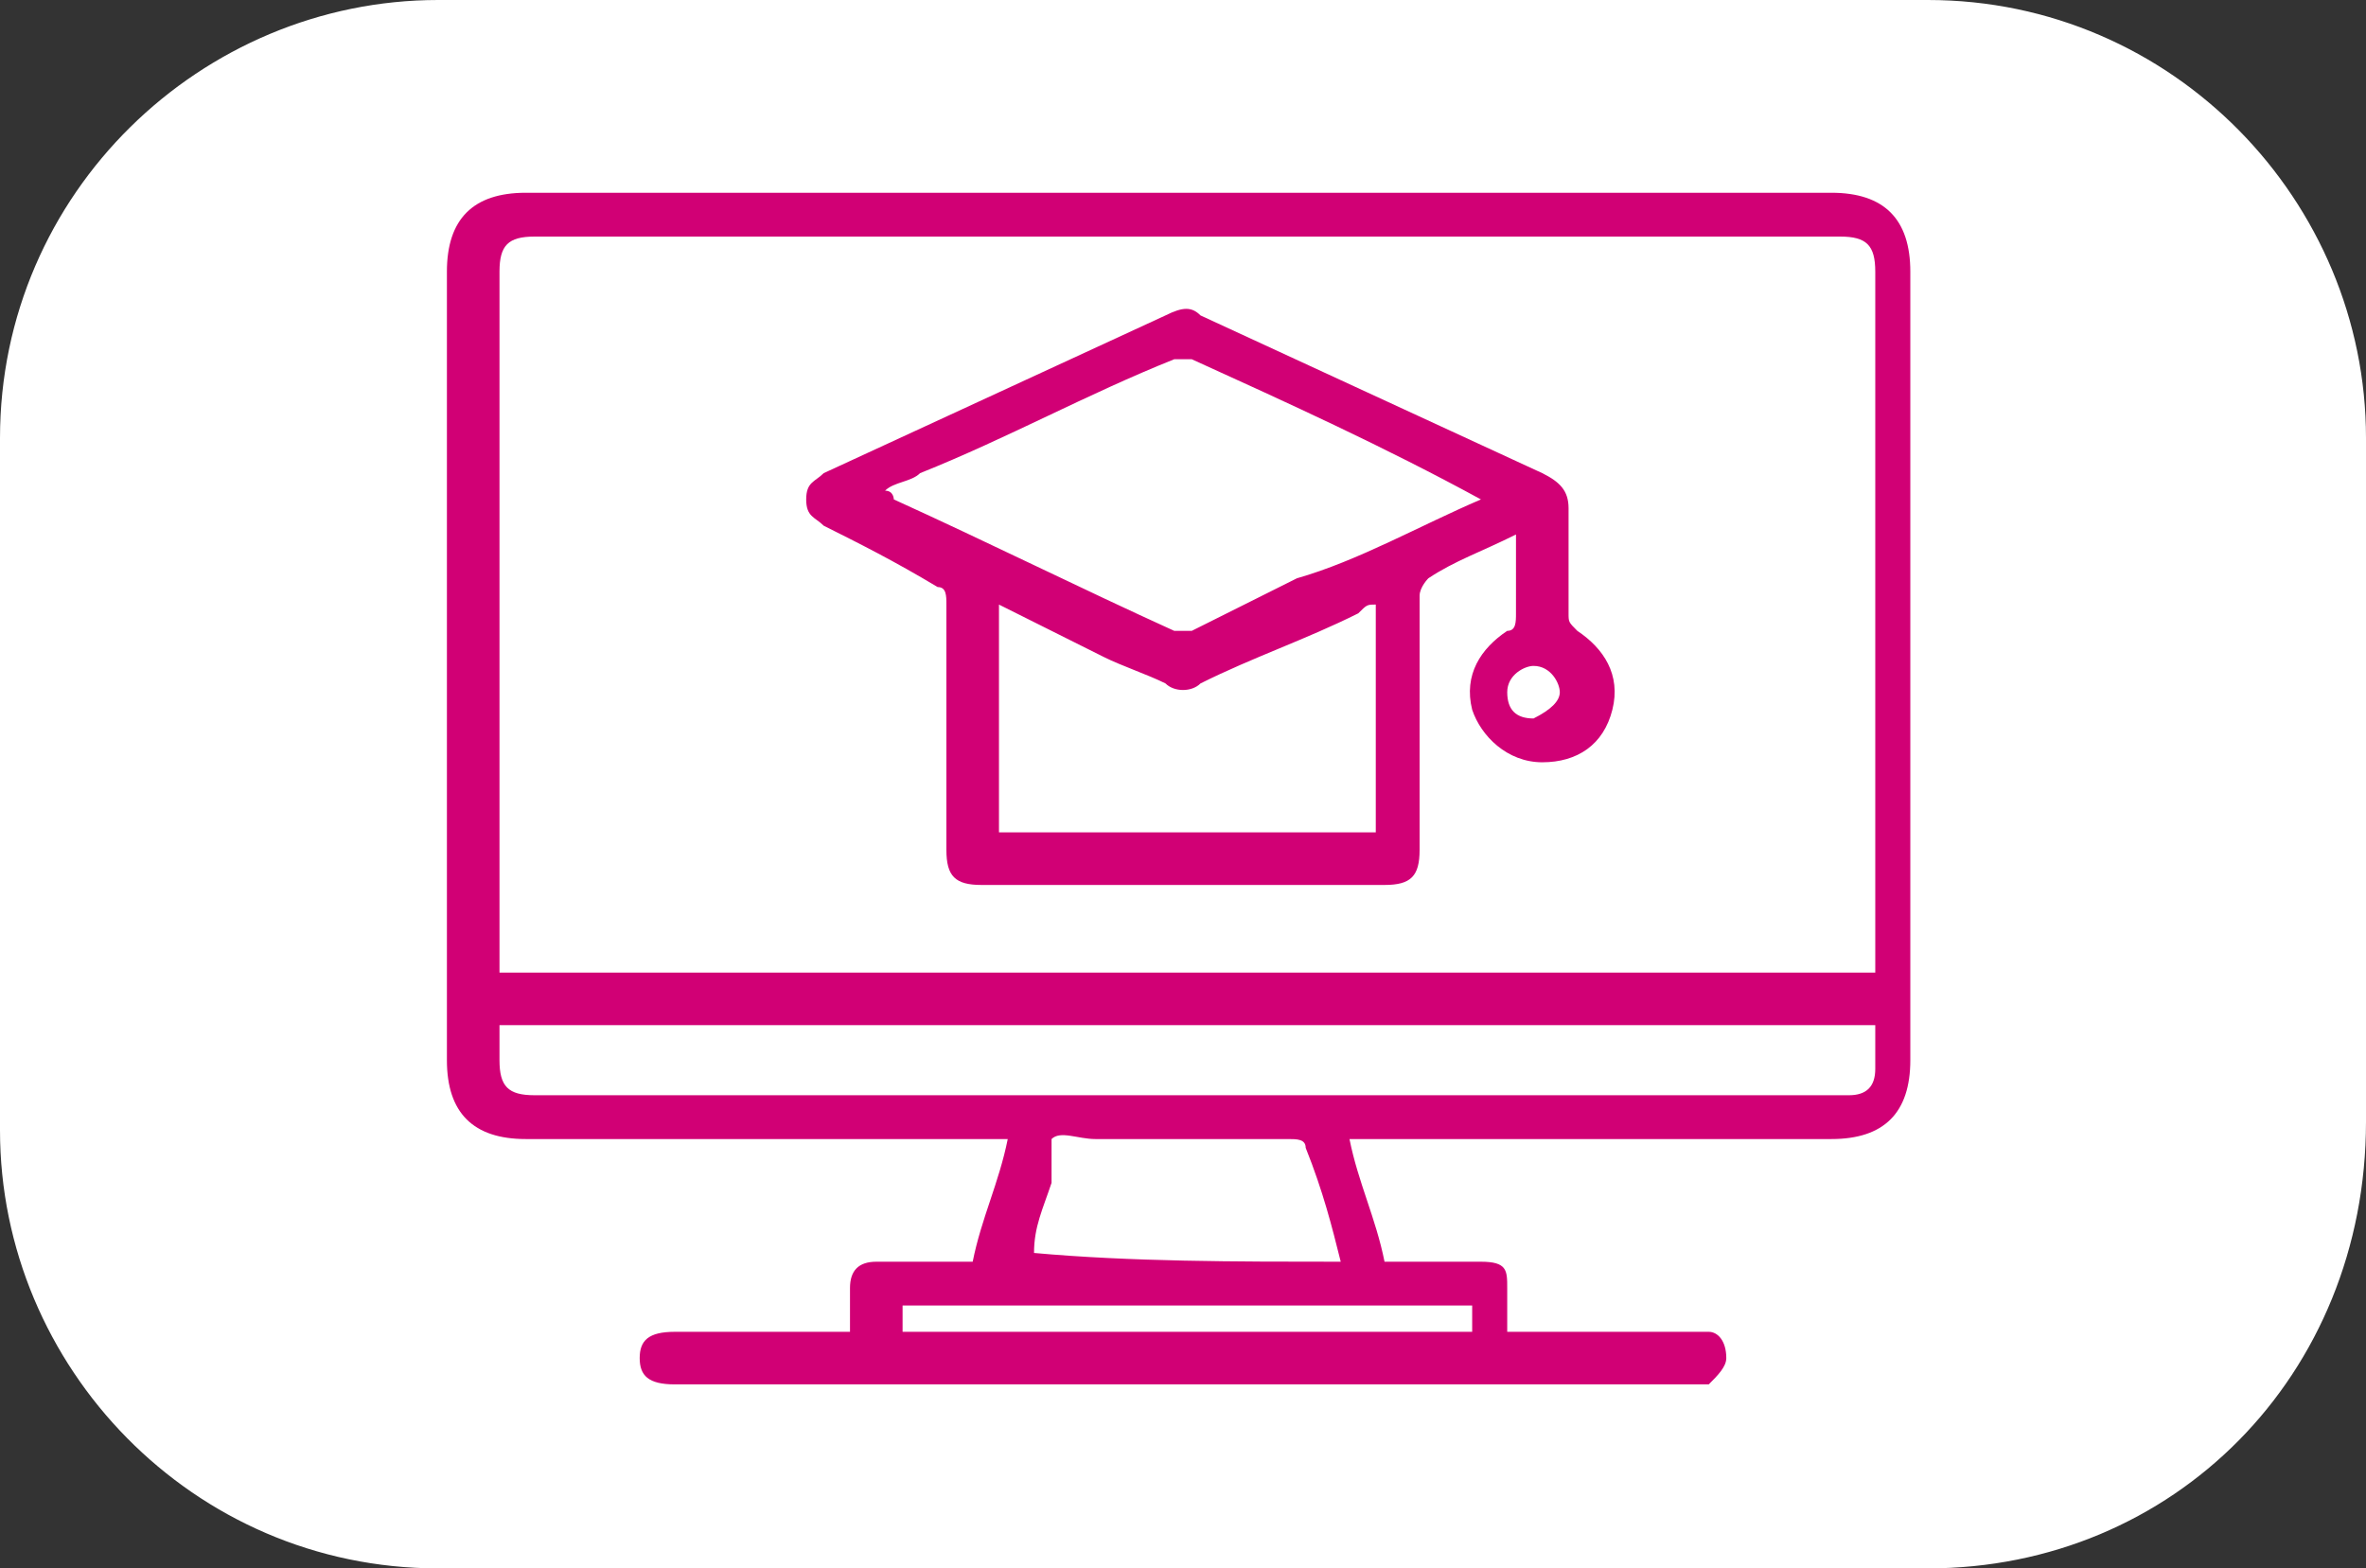
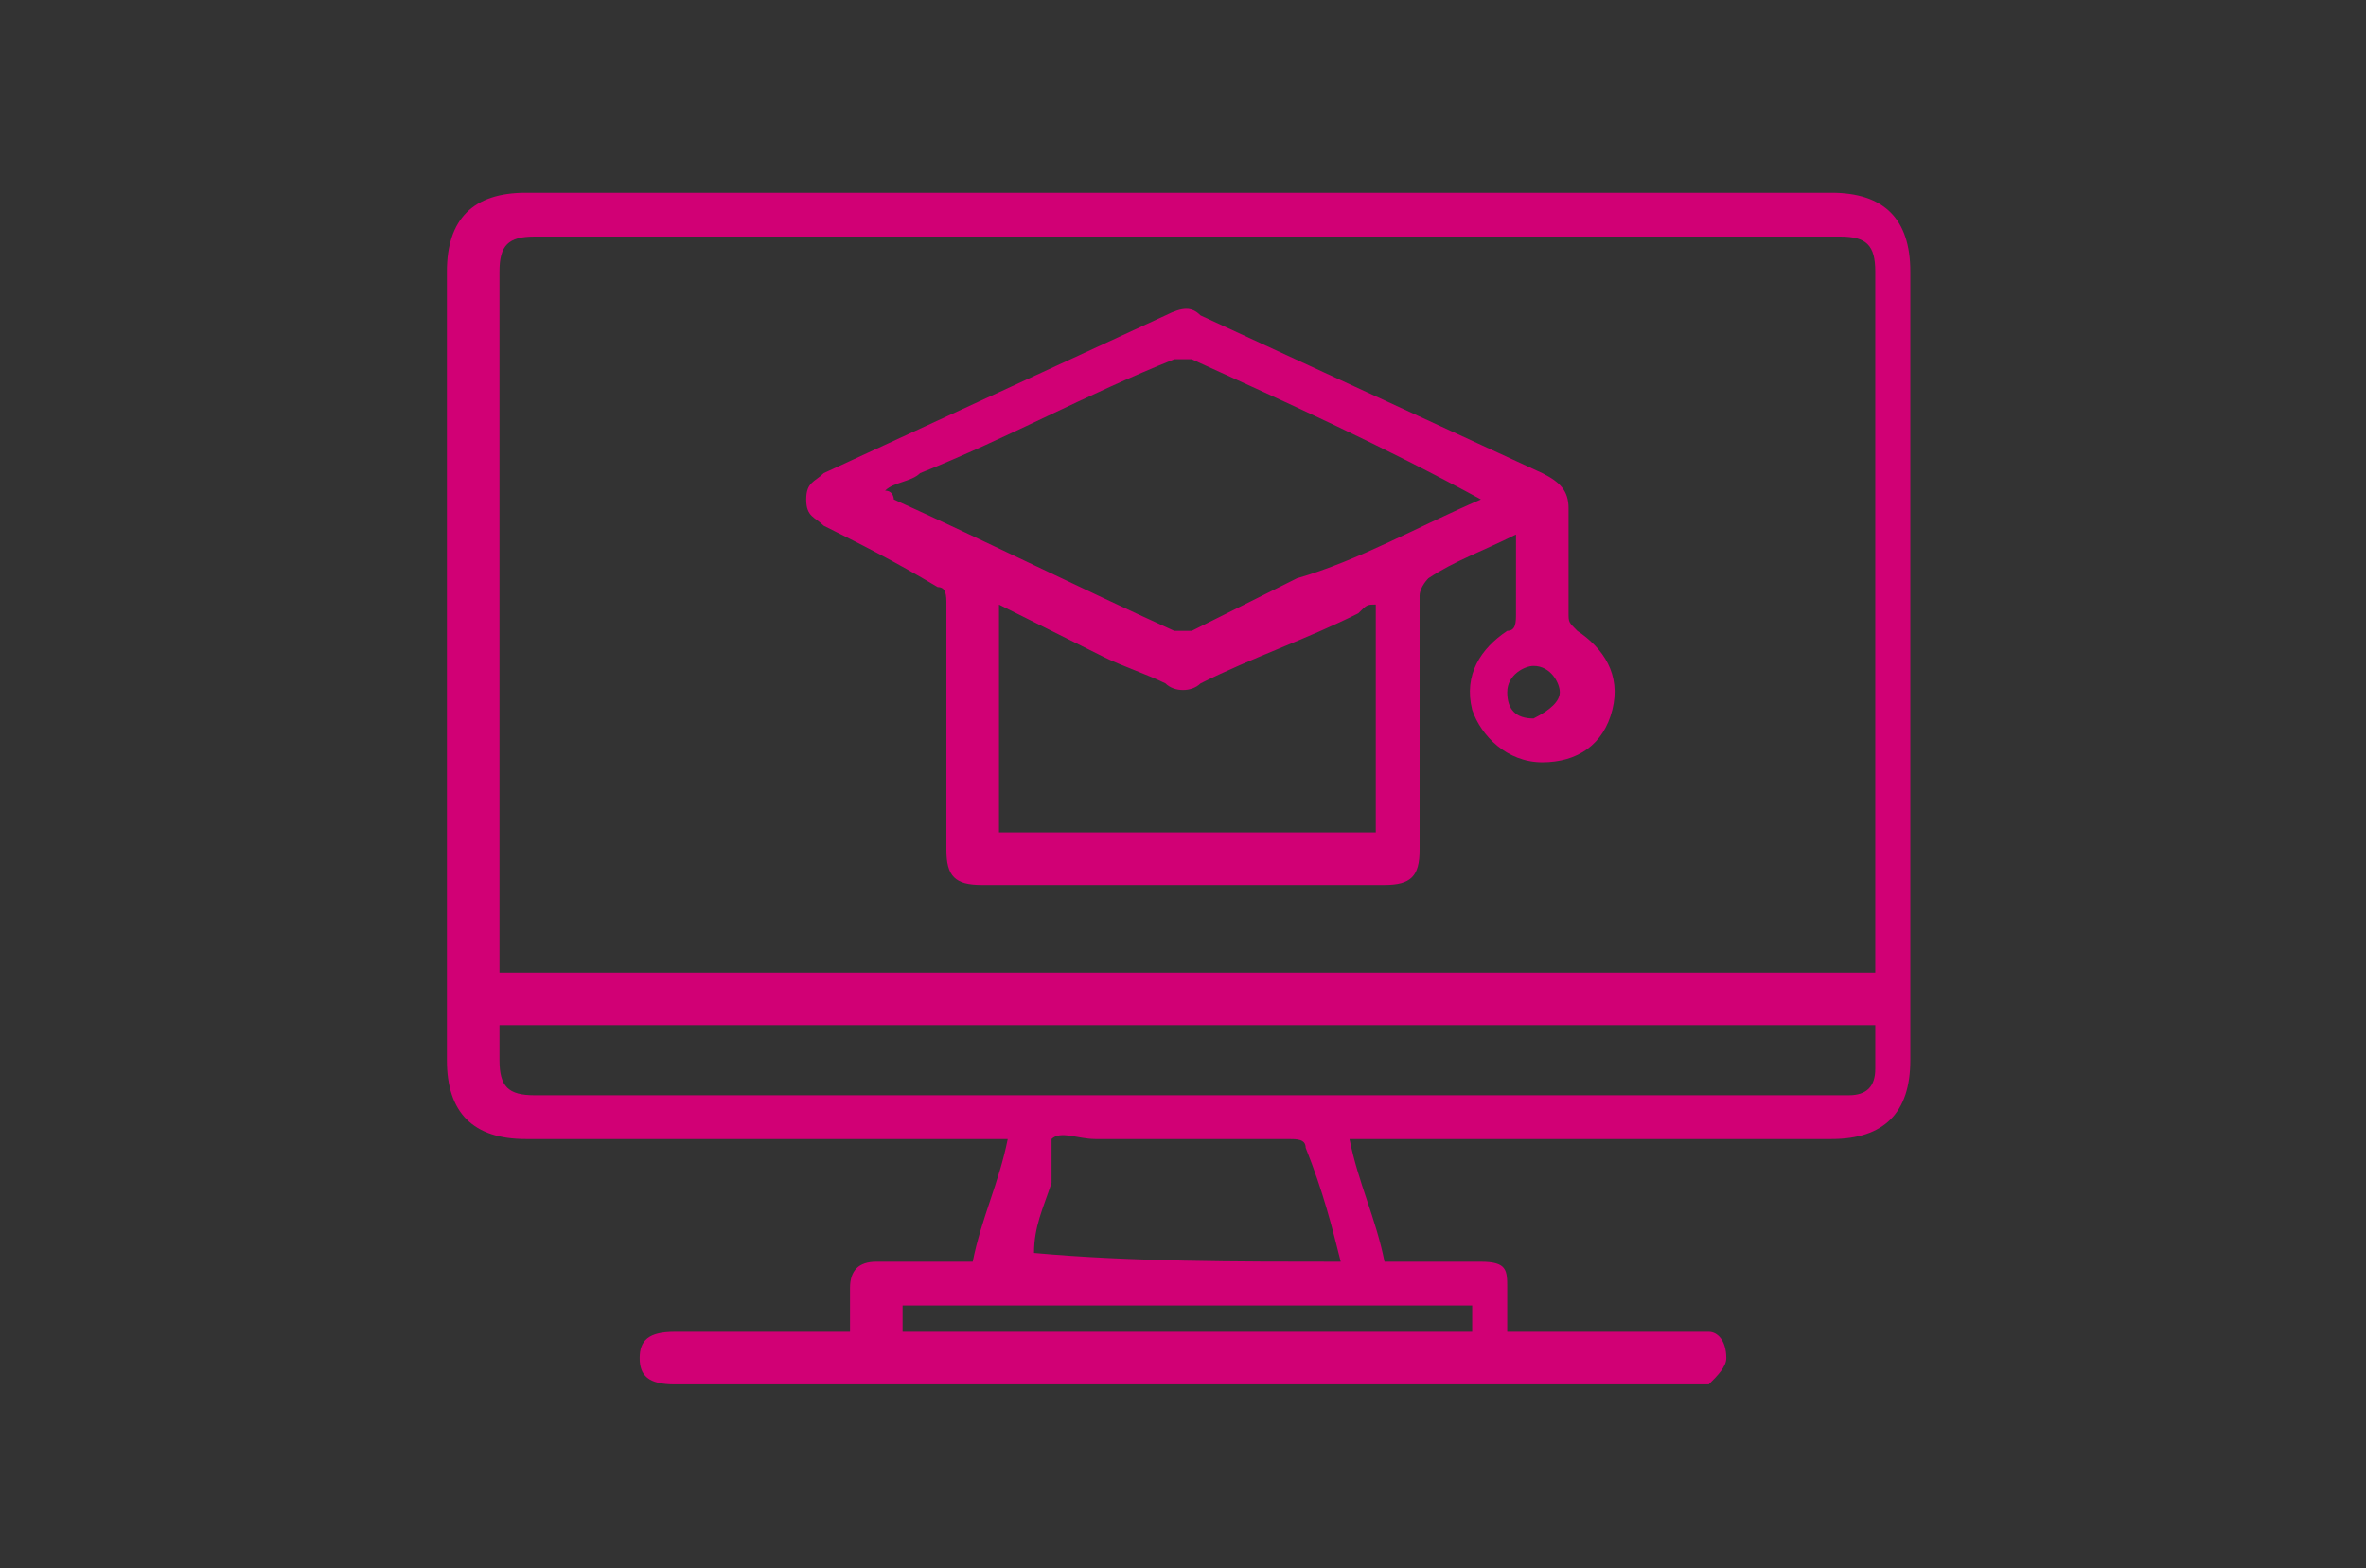
<svg xmlns="http://www.w3.org/2000/svg" version="1.1" id="Capa_1" x="0px" y="0px" viewBox="0 0 27 17.9" style="enable-background:new 0 0 27 17.9;" xml:space="preserve">
  <rect x="0" y="0" width="27" height="17.9" fill="#333333" stroke="none" />
  <style type="text/css">
	.st0{fill:#FFFFFF;}
	.st1{fill:#D10075;}
</style>
  <g>
-     <path class="st0" d="M22,17.9H5c-2.8,0-5-2.3-5-5V5c0-2.8,2.3-5,5-5h17c2.8,0,5,2.3,5,5v7.8C27,15.7,24.8,17.9,22,17.9z" />
    <g>
      <path class="st1" d="M11.1,14.4c0.1-0.5,0.3-0.9,0.4-1.4c-0.1,0-0.1,0-0.2,0c-1.8,0-3.5,0-5.3,0c-0.6,0-0.9-0.3-0.9-0.9    c0-3,0-6,0-9c0-0.6,0.3-0.9,0.9-0.9c5,0,10,0,14.9,0c0.6,0,0.9,0.3,0.9,0.9c0,3,0,6,0,9c0,0.6-0.3,0.9-0.9,0.9c-1.8,0-3.5,0-5.3,0    c-0.1,0-0.1,0-0.2,0c0.1,0.5,0.3,0.9,0.4,1.4c0.4,0,0.7,0,1.1,0c0.3,0,0.3,0.1,0.3,0.3c0,0.1,0,0.3,0,0.5c0.1,0,0.1,0,0.2,0    c0.6,0,1.3,0,1.9,0c0.1,0,0.1,0,0.2,0c0.1,0,0.2,0.1,0.2,0.3c0,0.1-0.1,0.2-0.2,0.3c-0.1,0-0.1,0-0.2,0c-3.9,0-7.8,0-11.6,0    c-0.3,0-0.4-0.1-0.4-0.3c0-0.2,0.1-0.3,0.4-0.3c0.7,0,1.3,0,2,0c0-0.2,0-0.3,0-0.5c0-0.2,0.1-0.3,0.3-0.3    C10.4,14.4,10.8,14.4,11.1,14.4z M21.4,11.1c0-0.1,0-0.1,0-0.1c0-2.6,0-5.3,0-7.9c0-0.3-0.1-0.4-0.4-0.4c-5,0-10,0-14.9,0    c-0.3,0-0.4,0.1-0.4,0.4c0,2.6,0,5.2,0,7.8c0,0.1,0,0.1,0,0.2C10.9,11.1,16.1,11.1,21.4,11.1z M21.4,11.7c-5.2,0-10.5,0-15.7,0    c0,0.1,0,0.3,0,0.4c0,0.3,0.1,0.4,0.4,0.4c5,0,9.9,0,14.9,0c0,0,0.1,0,0.1,0c0.2,0,0.3-0.1,0.3-0.3C21.4,12,21.4,11.9,21.4,11.7z     M15.3,14.4c-0.1-0.4-0.2-0.8-0.4-1.3c0-0.1-0.1-0.1-0.2-0.1c-0.7,0-1.4,0-2.2,0c-0.2,0-0.4-0.1-0.5,0C12,13.1,12,13.4,12,13.5    c-0.1,0.3-0.2,0.5-0.2,0.8C12.9,14.4,14.1,14.4,15.3,14.4z M10.3,15.2c2.2,0,4.3,0,6.5,0c0-0.1,0-0.2,0-0.3c-2.2,0-4.3,0-6.5,0    C10.3,15,10.3,15.1,10.3,15.2z" />
      <path class="st1" d="M17.3,6.1c-0.4,0.2-0.7,0.3-1,0.5c0,0-0.1,0.1-0.1,0.2c0,1,0,1.9,0,2.9c0,0.3-0.1,0.4-0.4,0.4    c-1.5,0-3.1,0-4.6,0c-0.3,0-0.4-0.1-0.4-0.4c0-0.9,0-1.9,0-2.8c0-0.1,0-0.2-0.1-0.2C10.2,6.4,9.8,6.2,9.4,6    C9.3,5.9,9.2,5.9,9.2,5.7c0-0.2,0.1-0.2,0.2-0.3c1.3-0.6,2.6-1.2,3.9-1.8c0.2-0.1,0.3-0.1,0.4,0c1.3,0.6,2.6,1.2,3.9,1.8    c0.2,0.1,0.3,0.2,0.3,0.4c0,0.4,0,0.8,0,1.2c0,0.1,0,0.1,0.1,0.2c0.3,0.2,0.5,0.5,0.4,0.9c-0.1,0.4-0.4,0.6-0.8,0.6    c-0.4,0-0.7-0.3-0.8-0.6c-0.1-0.4,0.1-0.7,0.4-0.9c0.1,0,0.1-0.1,0.1-0.2C17.3,6.7,17.3,6.5,17.3,6.1C17.3,6.2,17.3,6.2,17.3,6.1z     M16.9,5.7C16.9,5.7,16.9,5.7,16.9,5.7c-1.1-0.6-2.2-1.1-3.3-1.6c-0.1,0-0.2,0-0.2,0c-1,0.4-1.9,0.9-2.9,1.3    c-0.1,0.1-0.3,0.1-0.4,0.2c0.1,0,0.1,0.1,0.1,0.1c1.1,0.5,2.1,1,3.2,1.5c0.1,0,0.1,0,0.2,0c0.4-0.2,0.8-0.4,1.2-0.6    C15.5,6.4,16.2,6,16.9,5.7z M11.4,6.9c0,0.9,0,1.7,0,2.6c1.4,0,2.9,0,4.3,0c0-0.9,0-1.7,0-2.6c-0.1,0-0.1,0-0.2,0.1    c-0.6,0.3-1.2,0.5-1.8,0.8c-0.1,0.1-0.3,0.1-0.4,0c-0.2-0.1-0.5-0.2-0.7-0.3C12.2,7.3,11.8,7.1,11.4,6.9z M17.8,7.9    c0-0.1-0.1-0.3-0.3-0.3c-0.1,0-0.3,0.1-0.3,0.3c0,0.2,0.1,0.3,0.3,0.3C17.7,8.1,17.8,8,17.8,7.9z" />
    </g>
  </g>
</svg>